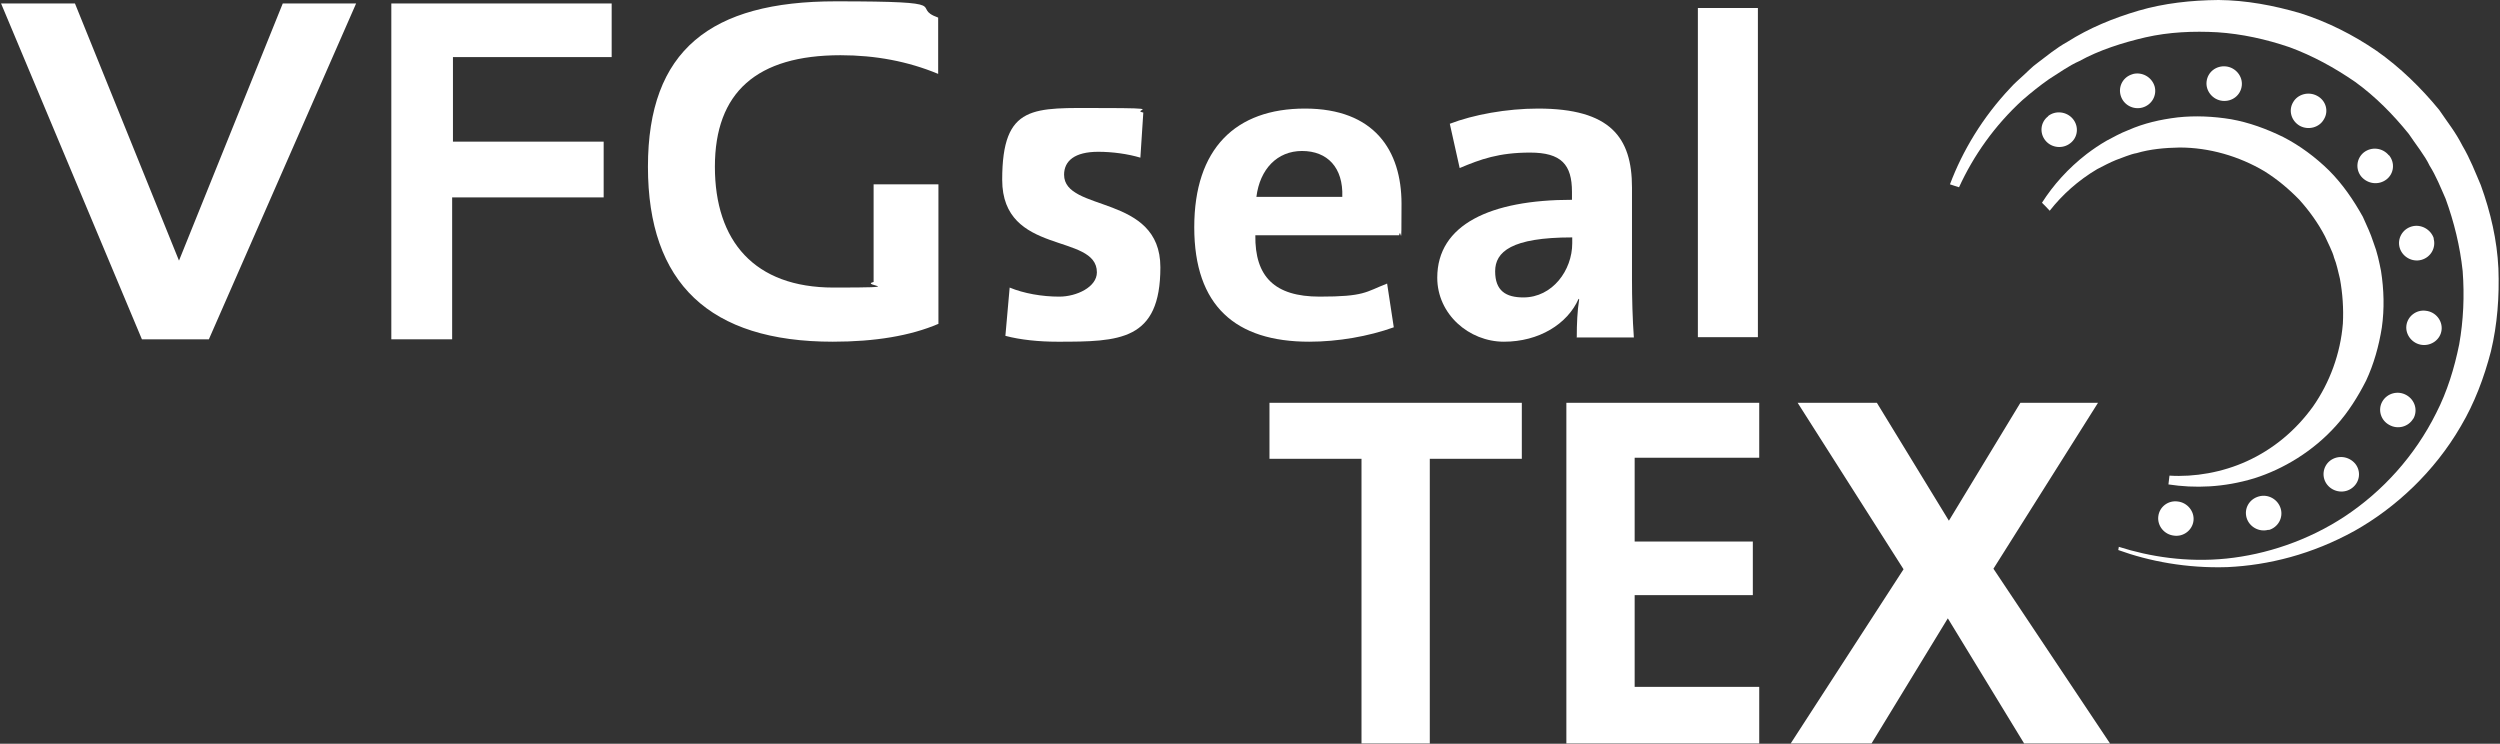
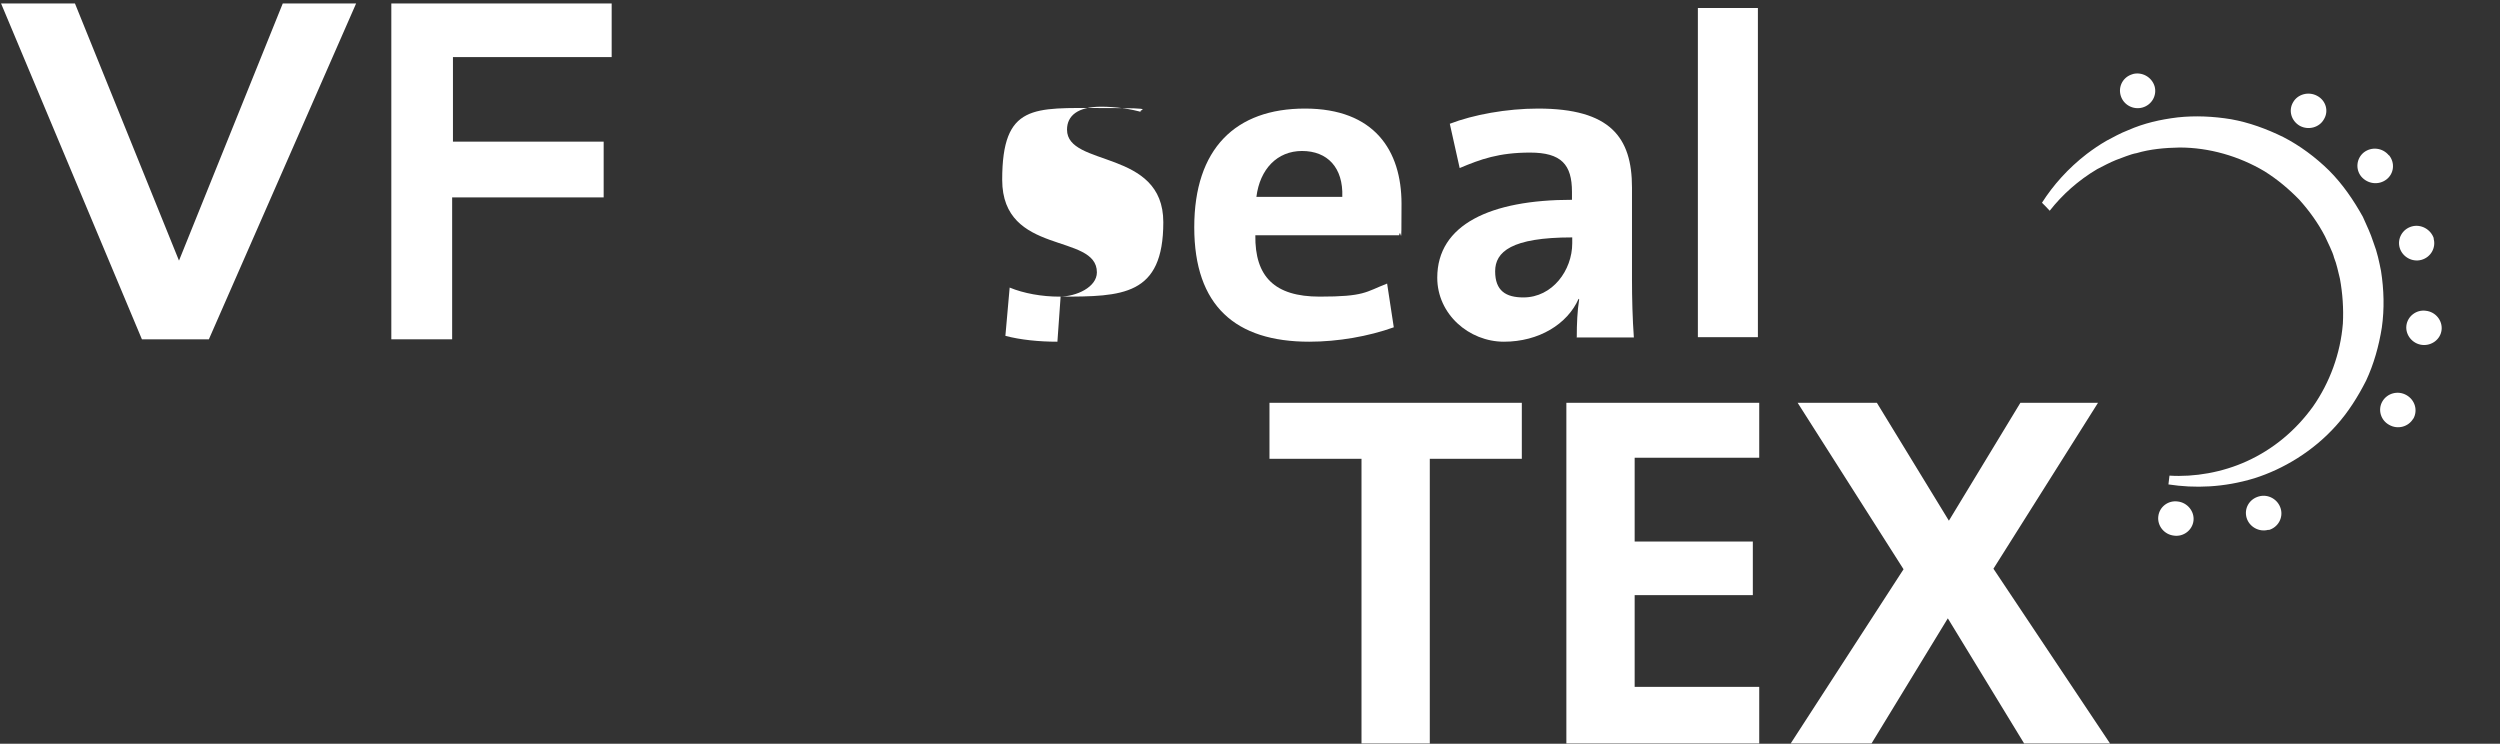
<svg xmlns="http://www.w3.org/2000/svg" id="Ebene_2" version="1.1" viewBox="0 0 937.2 278.8">
  <rect x="0" y="0" width="937.2" height="278.8" fill="#333333" stroke="none" />
  <defs>
    <style>
      .st0 {
        fill: #fff;
      }
    </style>
  </defs>
  <g>
-     <path class="st0" d="M794.1,206.2c11.6,4.2,25.6,6.9,40.9,6.4,15.4-.7,31.8-4.8,47.7-13.6,15.3-8.6,29.9-22.1,39.8-39.2,5.1-8.6,8.7-18.1,11.3-28.1,2.4-10,3.2-20.5,2.8-31.1-.5-10.5-2.9-21-6.6-31.2-2.1-4.9-4-9.9-6.9-14.8-2.7-5.3-5.4-8.5-8.7-13.4-6.8-8.3-14.6-15.9-23.4-22.1-8.9-6.1-18.5-10.9-28.5-14.1-10.2-3-20.5-4.9-30.8-5-10.3.1-20.4,1.2-30,4-9.5,2.8-18.5,6.5-26.7,11.7-4.3,2.4-7.6,5.2-11.2,7.9-2.1,1.5-3.5,3.1-5.2,4.6-1.6,1.5-3.4,3-4.9,4.7-10.5,11.1-18,23.7-22.7,36.2,1.1.4,2.2.7,3.4,1.1,5.4-11.8,13.3-23.1,23.8-32.7,3.1-2.7,6.6-5.5,9.9-7.8,3.7-2.3,7.5-5.1,11.4-6.8,7.4-4.1,16.2-6.9,24.8-8.9,8.8-2,17.9-2.4,27-1.9,9.1.6,18.2,2.6,27,5.6,8.7,3.2,16.9,7.7,24.6,13,7.6,5.5,14.2,12.2,20.1,19.5,2.3,3.5,6.1,8.2,7.8,11.9,2.4,3.8,4.1,8.1,6,12.4,3.2,8.8,5.4,17.8,6.4,27.1.7,9.3.3,18.5-1.3,27.5-1.8,8.9-4.5,17.7-8.6,25.7-8,16.1-20.1,29.4-34.3,38.8-13.8,9.1-29.6,14.3-44.4,15.8-14.8,1.5-28.7-.7-40.3-4.4" />
    <path class="st0" d="M812.9,181.6c9.8,1.5,20.7,1.2,32.2-2.3,10.8-3.4,22.1-10.1,30.8-19.9,4.4-4.9,8-10.6,11.1-16.7,2.9-6.2,4.8-13,5.9-19.9,1-7,.8-14.2-.3-21.2-.7-3.5-1.4-7-2.8-10.6-1.3-4-2.4-6-4-9.7-3.5-6.3-7.6-12.3-12.7-17.4-5.1-5-10.9-9.3-17.1-12.5-6.3-3.1-12.9-5.5-19.6-6.7-6.7-1.1-13.5-1.4-20-.7-6.6.8-12.7,2.2-18.6,4.8-3.1,1.2-5.5,2.6-8,3.9-2.8,1.6-5.1,3.2-7.5,5-7,5.4-12.6,11.7-16.8,18.3,1,1,2,2,2.9,3,4.7-6,10.7-11.4,17.8-15.6,2.3-1.2,4.8-2.5,7-3.4,2.6-.9,5.4-2.2,7.8-2.6,5-1.5,10.6-2,16.1-2.1,11,0,22.2,3.2,31.8,8.9,4.8,3,9.1,6.6,13,10.6,3.8,4.2,7.1,8.8,9.7,13.8.9,2.1,2.9,5.8,3.4,8,1,2.4,1.5,5.2,2.2,7.9,1,5.5,1.4,11.2,1.1,16.8-.9,11.2-4.9,22.1-11.2,31.1-6.5,9-14.9,16-24.8,20.5-9.2,4.2-19.7,6-29,5.4" />
    <g>
      <path class="st0" d="M815,200.8c-3.7-.4-6.3-3.7-5.9-7.2.4-3.6,3.7-6.1,7.3-5.6,3.6.4,6.3,3.7,5.9,7.2-.4,3.5-3.7,6.1-7.3,5.6Z" />
-       <path class="st0" d="M881.8,182.9c-2.8,2.2-7,1.7-9.3-1.1-2.3-2.8-1.8-6.9,1-9.1,2.9-2.2,7-1.7,9.4,1.1,2.3,2.8,1.8,6.9-1.1,9.1Z" />
      <path class="st0" d="M915.3,123.7c-.4,3.5-3.7,6-7.3,5.6-3.6-.4-6.3-3.7-5.9-7.2.4-3.5,3.7-6.1,7.3-5.6,3.7.4,6.3,3.7,5.9,7.2Z" />
      <path class="st0" d="M895.6,58.2c2.3,2.8,1.9,6.9-1,9.1-2.9,2.2-7,1.7-9.4-1.1-2.3-2.8-1.8-6.9,1-9.1,2.9-2.2,7-1.7,9.3,1.1Z" />
-       <path class="st0" d="M834.5,24.9c3.6.4,6.3,3.7,5.9,7.2-.4,3.6-3.6,6.1-7.3,5.7-3.6-.4-6.3-3.7-5.9-7.2.4-3.6,3.6-6.1,7.3-5.7Z" />
-       <path class="st0" d="M767.8,43.5c2.8-2.2,7-1.7,9.3,1.1,2.3,2.8,1.9,6.9-1,9.1-2.8,2.2-7,1.8-9.3-1-2.3-2.8-1.9-6.9,1-9.1Z" />
      <path class="st0" d="M850.4,198.6c-3.5,1-7.2-1.1-8.2-4.5-1-3.5,1-7,4.6-8,3.5-1,7.2,1.1,8.2,4.6,1,3.4-1,7-4.5,8Z" />
      <path class="st0" d="M904.7,156.9c-1.8,3.1-5.8,4.2-9,2.4-3.2-1.7-4.4-5.7-2.6-8.8,1.8-3.1,5.8-4.2,9-2.4,3.2,1.8,4.4,5.7,2.6,8.9Z" />
      <path class="st0" d="M912.3,89.4c1,3.4-1,7-4.5,8-3.5,1-7.2-1.1-8.2-4.5-1-3.4,1-7,4.5-8,3.5-1,7.2,1.1,8.3,4.5Z" />
      <path class="st0" d="M868.6,35.9c3.3,1.7,4.5,5.7,2.6,8.8-1.7,3.1-5.8,4.2-9,2.5-3.2-1.8-4.4-5.7-2.6-8.8,1.7-3.1,5.8-4.2,9-2.5Z" />
      <path class="st0" d="M799.4,27.8c3.5-1,7.2,1,8.3,4.5,1,3.4-1,7-4.5,8-3.5,1-7.2-1-8.2-4.5-1-3.4.9-7,4.5-8Z" />
    </g>
  </g>
  <polygon class="st0" points="133.5 1.3 78.3 127.2 53.2 127.2 .4 1.3 28.1 1.3 67.1 97.7 106 1.3 133.5 1.3" />
  <polygon class="st0" points="229.3 1.3 229.3 21.4 169.8 21.4 169.8 53.1 226.3 53.1 226.3 74 169.5 74 169.5 127.2 146.7 127.2 146.7 1.3 229.3 1.3" />
-   <path class="st0" d="M351.8,121.4c-10.5,4.5-23.8,6.7-39.6,6.7-46.2,0-69.3-21.9-69.3-65.6S266.4.5,313.3.5s27.2,2.1,38.4,6.1v21.1c-11.3-4.7-23.5-7-36.6-7-31.4,0-47.1,13.9-47.1,41.8s14.8,45.3,44.5,45.3,9.4-.7,15-2.1v-36.6h24.3v52.3Z" />
  <polygon class="st0" points="758.8 278.7 730.2 231.8 701.6 278.7 671.3 278.7 713.6 213.4 673.9 151 703.6 151 730.6 195.2 757.4 151 786.5 151 747.3 213.2 791 278.7 758.8 278.7" />
  <polygon class="st0" points="587.2 278.7 587.2 151 659.5 151 659.5 171.6 612.8 171.6 612.8 203 657.1 203 657.1 223.1 612.8 223.1 612.8 257.5 659.5 257.5 659.5 278.7 587.2 278.7" />
  <polygon class="st0" points="536 172 536 278.7 510.4 278.7 510.4 172 475.9 172 475.9 151 570.5 151 570.5 172 536 172" />
-   <path class="st0" d="M396.4,128.1c-6.9,0-13.9-.7-19.5-2.2l1.6-18.1c5.3,2.2,12.1,3.4,18.6,3.4s14.1-3.6,14.1-9.1c0-14.9-35.5-6.1-35.5-34.7s11.8-26.9,37.1-26.9,10.9.7,15.8,1.7l-1.1,16.9c-4.7-1.4-10.4-2.2-15.8-2.2-8.8,0-12.8,3.4-12.8,8.6,0,14.2,36.1,7.1,36.1,34.7s-15.3,27.9-38.5,27.9" />
+   <path class="st0" d="M396.4,128.1c-6.9,0-13.9-.7-19.5-2.2l1.6-18.1c5.3,2.2,12.1,3.4,18.6,3.4s14.1-3.6,14.1-9.1c0-14.9-35.5-6.1-35.5-34.7s11.8-26.9,37.1-26.9,10.9.7,15.8,1.7c-4.7-1.4-10.4-2.2-15.8-2.2-8.8,0-12.8,3.4-12.8,8.6,0,14.2,36.1,7.1,36.1,34.7s-15.3,27.9-38.5,27.9" />
  <path class="st0" d="M524.6,88.2h-54c-.2,15.5,7.2,23,24.1,23s17.1-1.7,25.3-4.9l2.5,16.4c-9.5,3.4-20.9,5.4-31.7,5.4-27.6,0-43.1-13.4-43.1-42.9s15.5-44.5,41.5-44.5,36.2,15.7,36.2,35.7-.2,8.1-.9,11.8M488.1,56.6c-9.3,0-15.8,6.8-17.1,17.2h32.2c.4-11-5.6-17.2-15.1-17.2" />
  <path class="st0" d="M591.1,126.4c0-4.9.2-9.8.9-14.2l-.2-.2c-4.2,9.5-14.9,16.1-28,16.1s-25-10.3-25-24c0-19.9,19.9-29.2,50.5-29.2v-3c0-10.2-4-14.7-15.7-14.7s-18.6,2.5-26.4,5.8l-3.7-16.6c8.8-3.4,21.3-5.7,33.1-5.7,27.1,0,35.2,10.8,35.2,29.6v34.6c0,6.8.2,14.7.7,21.6h-21.5ZM589.3,89c-22.7,0-28.8,5.4-28.8,12.7s4,9.8,10.6,9.8c10.9,0,18.3-10.2,18.3-20.3v-2.2Z" />
  <rect class="st0" x="636.5" y="3" width="22.5" height="123.4" />
</svg>